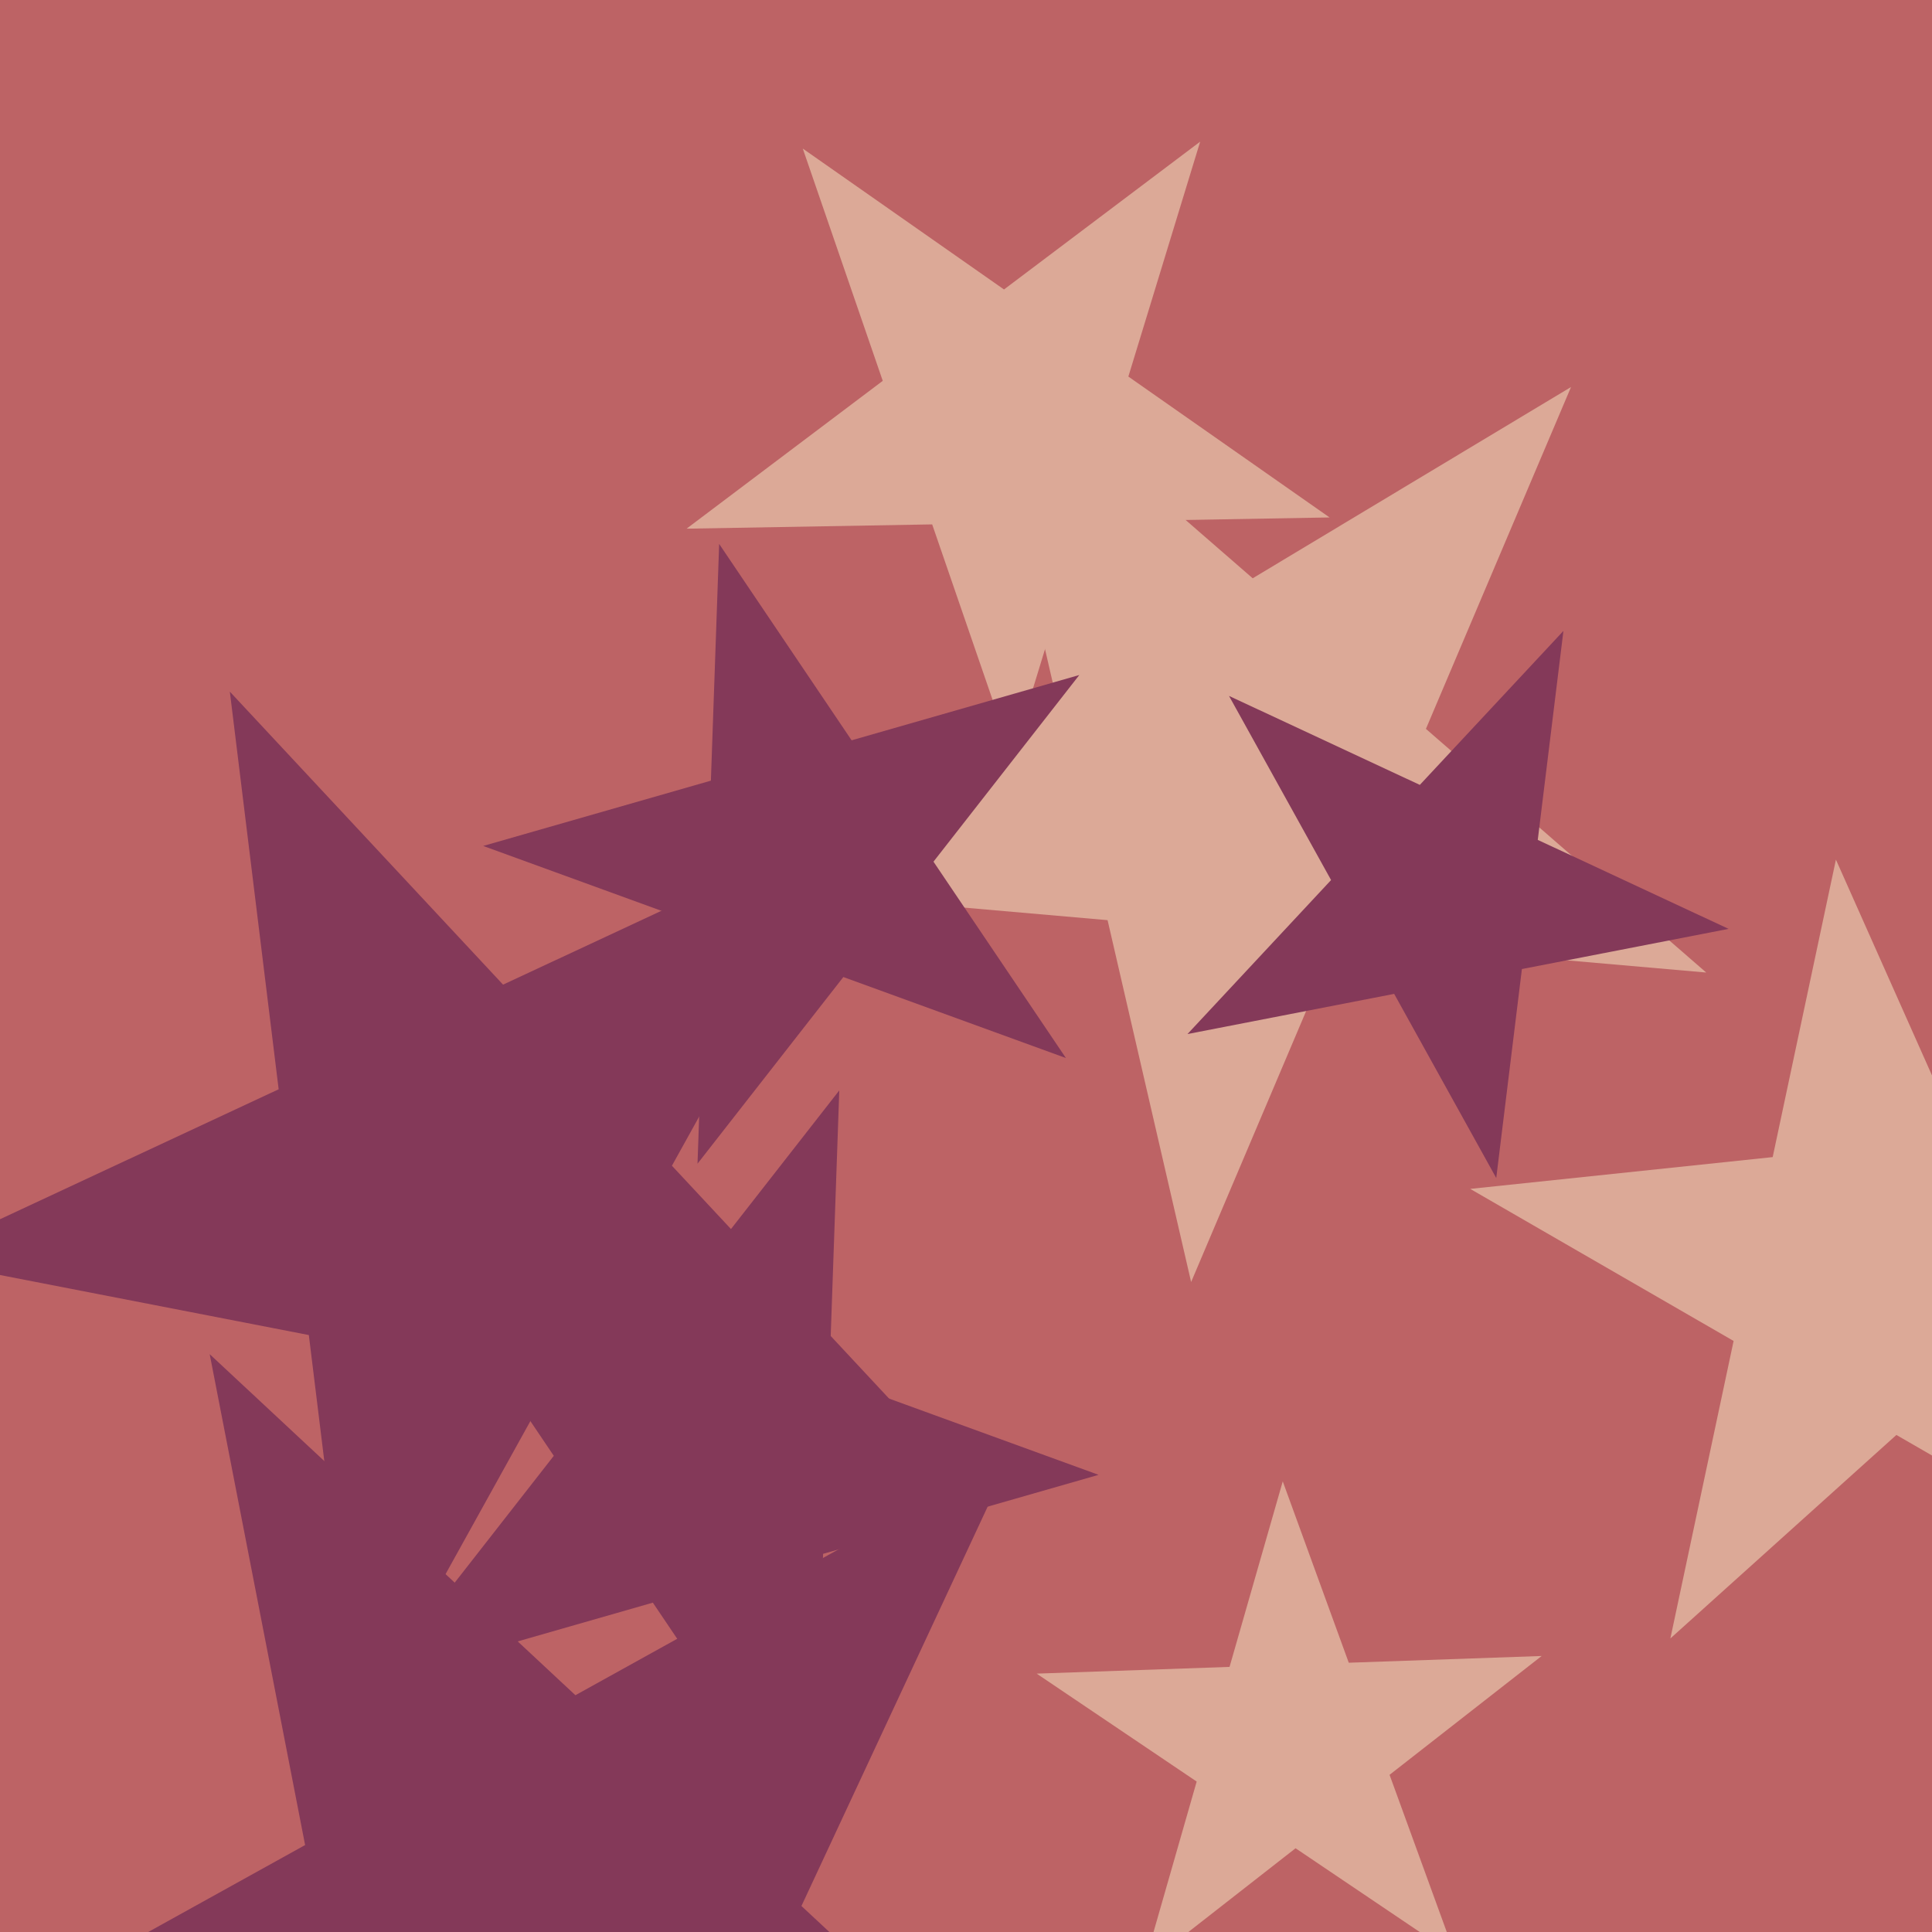
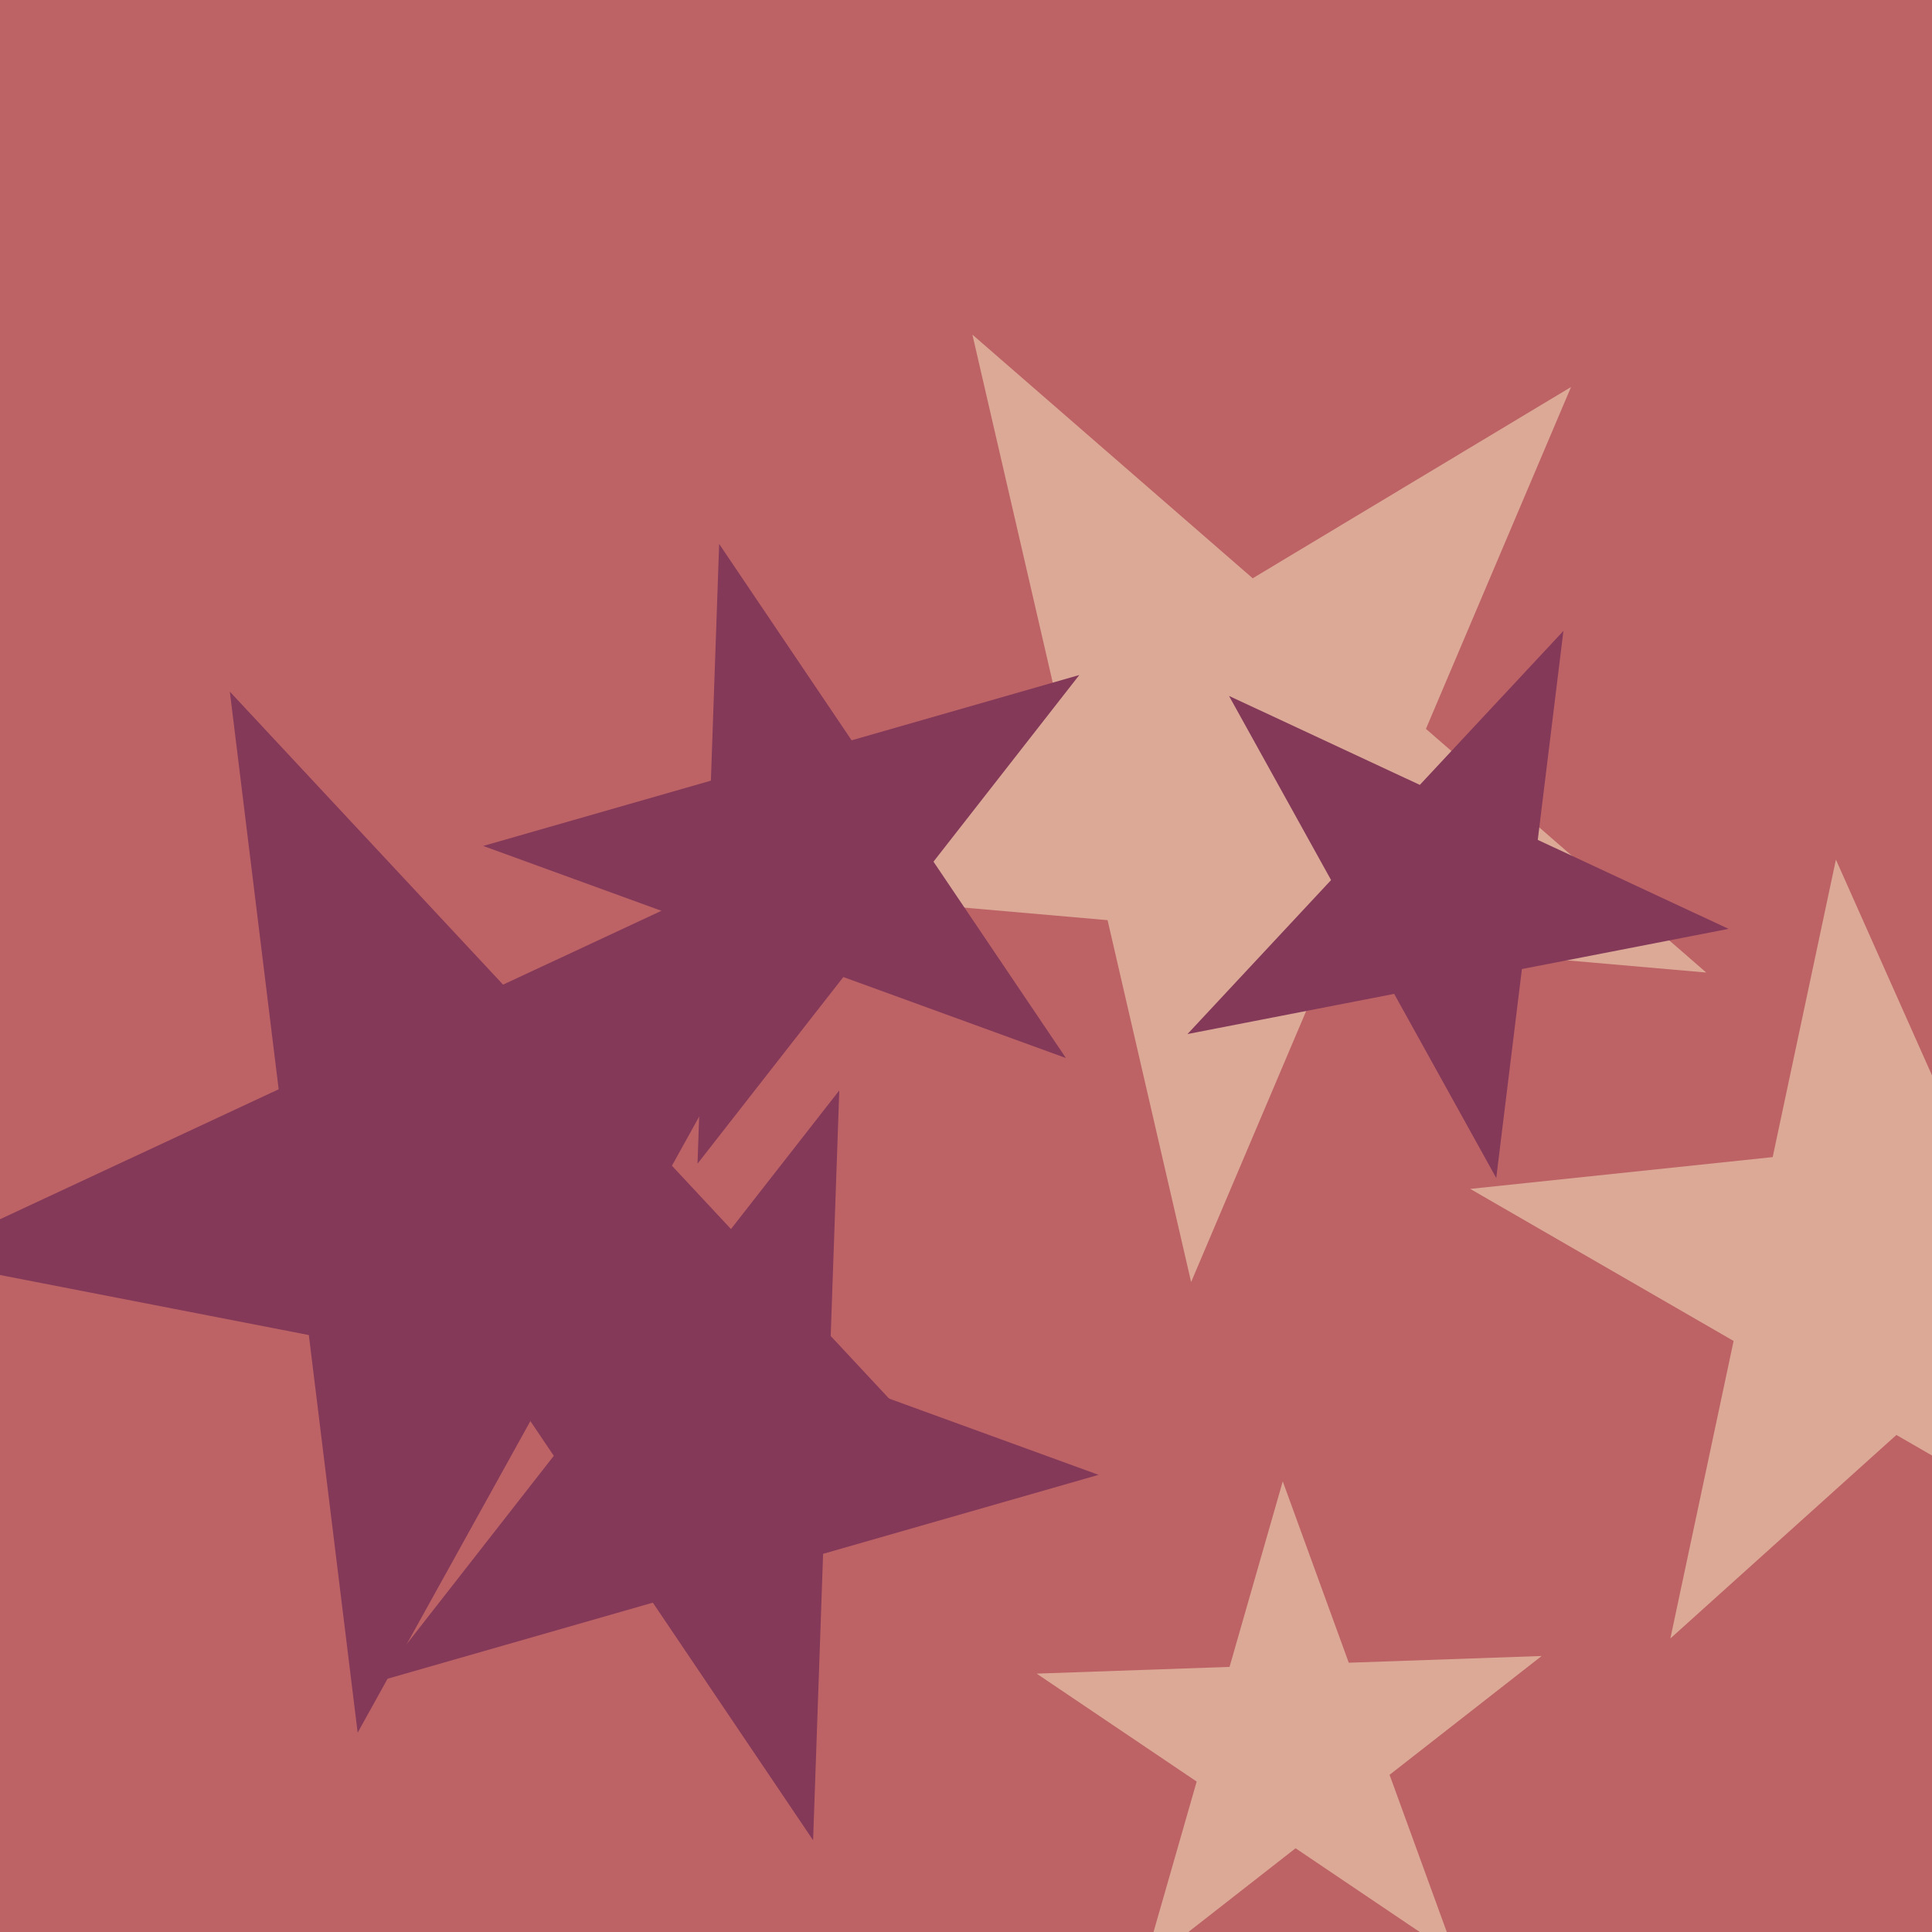
<svg xmlns="http://www.w3.org/2000/svg" width="480px" height="480px">
  <rect width="480" height="480" fill="rgb(189,99,101)" />
  <polygon points="361.634,486.009 321.88,459.194 284.093,488.716 297.311,442.622 257.557,415.808 305.479,414.134 318.697,368.04 335.097,413.1 383.02,411.427 345.233,440.949" fill="rgb(220,169,151)" />
-   <polygon points="289.979,558.268 166.666,543.127 114.16,655.725 90.454,533.769 -32.858,518.628 75.803,458.396 52.098,336.44 142.96,421.171 251.622,360.939 199.116,473.537" fill="rgb(132,57,89)" />
-   <polygon points="330.33,128.559 269.309,129.624 251.466,187.987 231.597,130.283 170.576,131.348 219.317,94.619 199.448,36.915 249.44,71.92 298.18,35.191 280.337,93.554" fill="rgb(220,169,151)" />
  <polygon points="536.59,394.287 471.152,356.507 415.0,407.067 430.71,333.157 365.273,295.377 440.419,287.479 456.129,213.57 486.862,282.598 562.009,274.699 505.856,325.259" fill="rgb(220,169,151)" />
  <polygon points="423.904,241.623 331.984,233.581 295.931,318.517 275.175,228.611 183.255,220.569 262.347,173.046 241.59,83.14 311.228,143.675 390.319,96.152 354.266,181.088" fill="rgb(220,169,151)" />
  <polygon points="272.94,366.42 204.497,386.046 202.012,457.204 162.197,398.175 93.754,417.801 137.59,361.694 97.775,302.665 164.682,327.017 208.518,270.91 206.033,342.068" fill="rgb(132,57,89)" />
  <polygon points="234.823,362.419 137.115,343.426 88.859,430.483 76.729,331.689 -20.979,312.696 69.232,270.63 57.101,171.836 124.985,244.632 215.195,202.566 166.939,289.623" fill="rgb(132,57,89)" />
  <polygon points="264.829,262.869 209.528,242.741 173.296,289.115 175.35,230.301 120.049,210.173 176.62,193.952 178.673,135.138 211.582,183.927 268.152,167.705 231.92,214.08" fill="rgb(132,57,89)" />
  <polygon points="429.463,230.775 378.113,240.756 371.738,292.677 346.377,246.925 295.027,256.906 330.703,218.648 305.343,172.896 352.752,195.004 388.429,156.746 382.053,208.667" fill="rgb(132,57,89)" />
</svg>